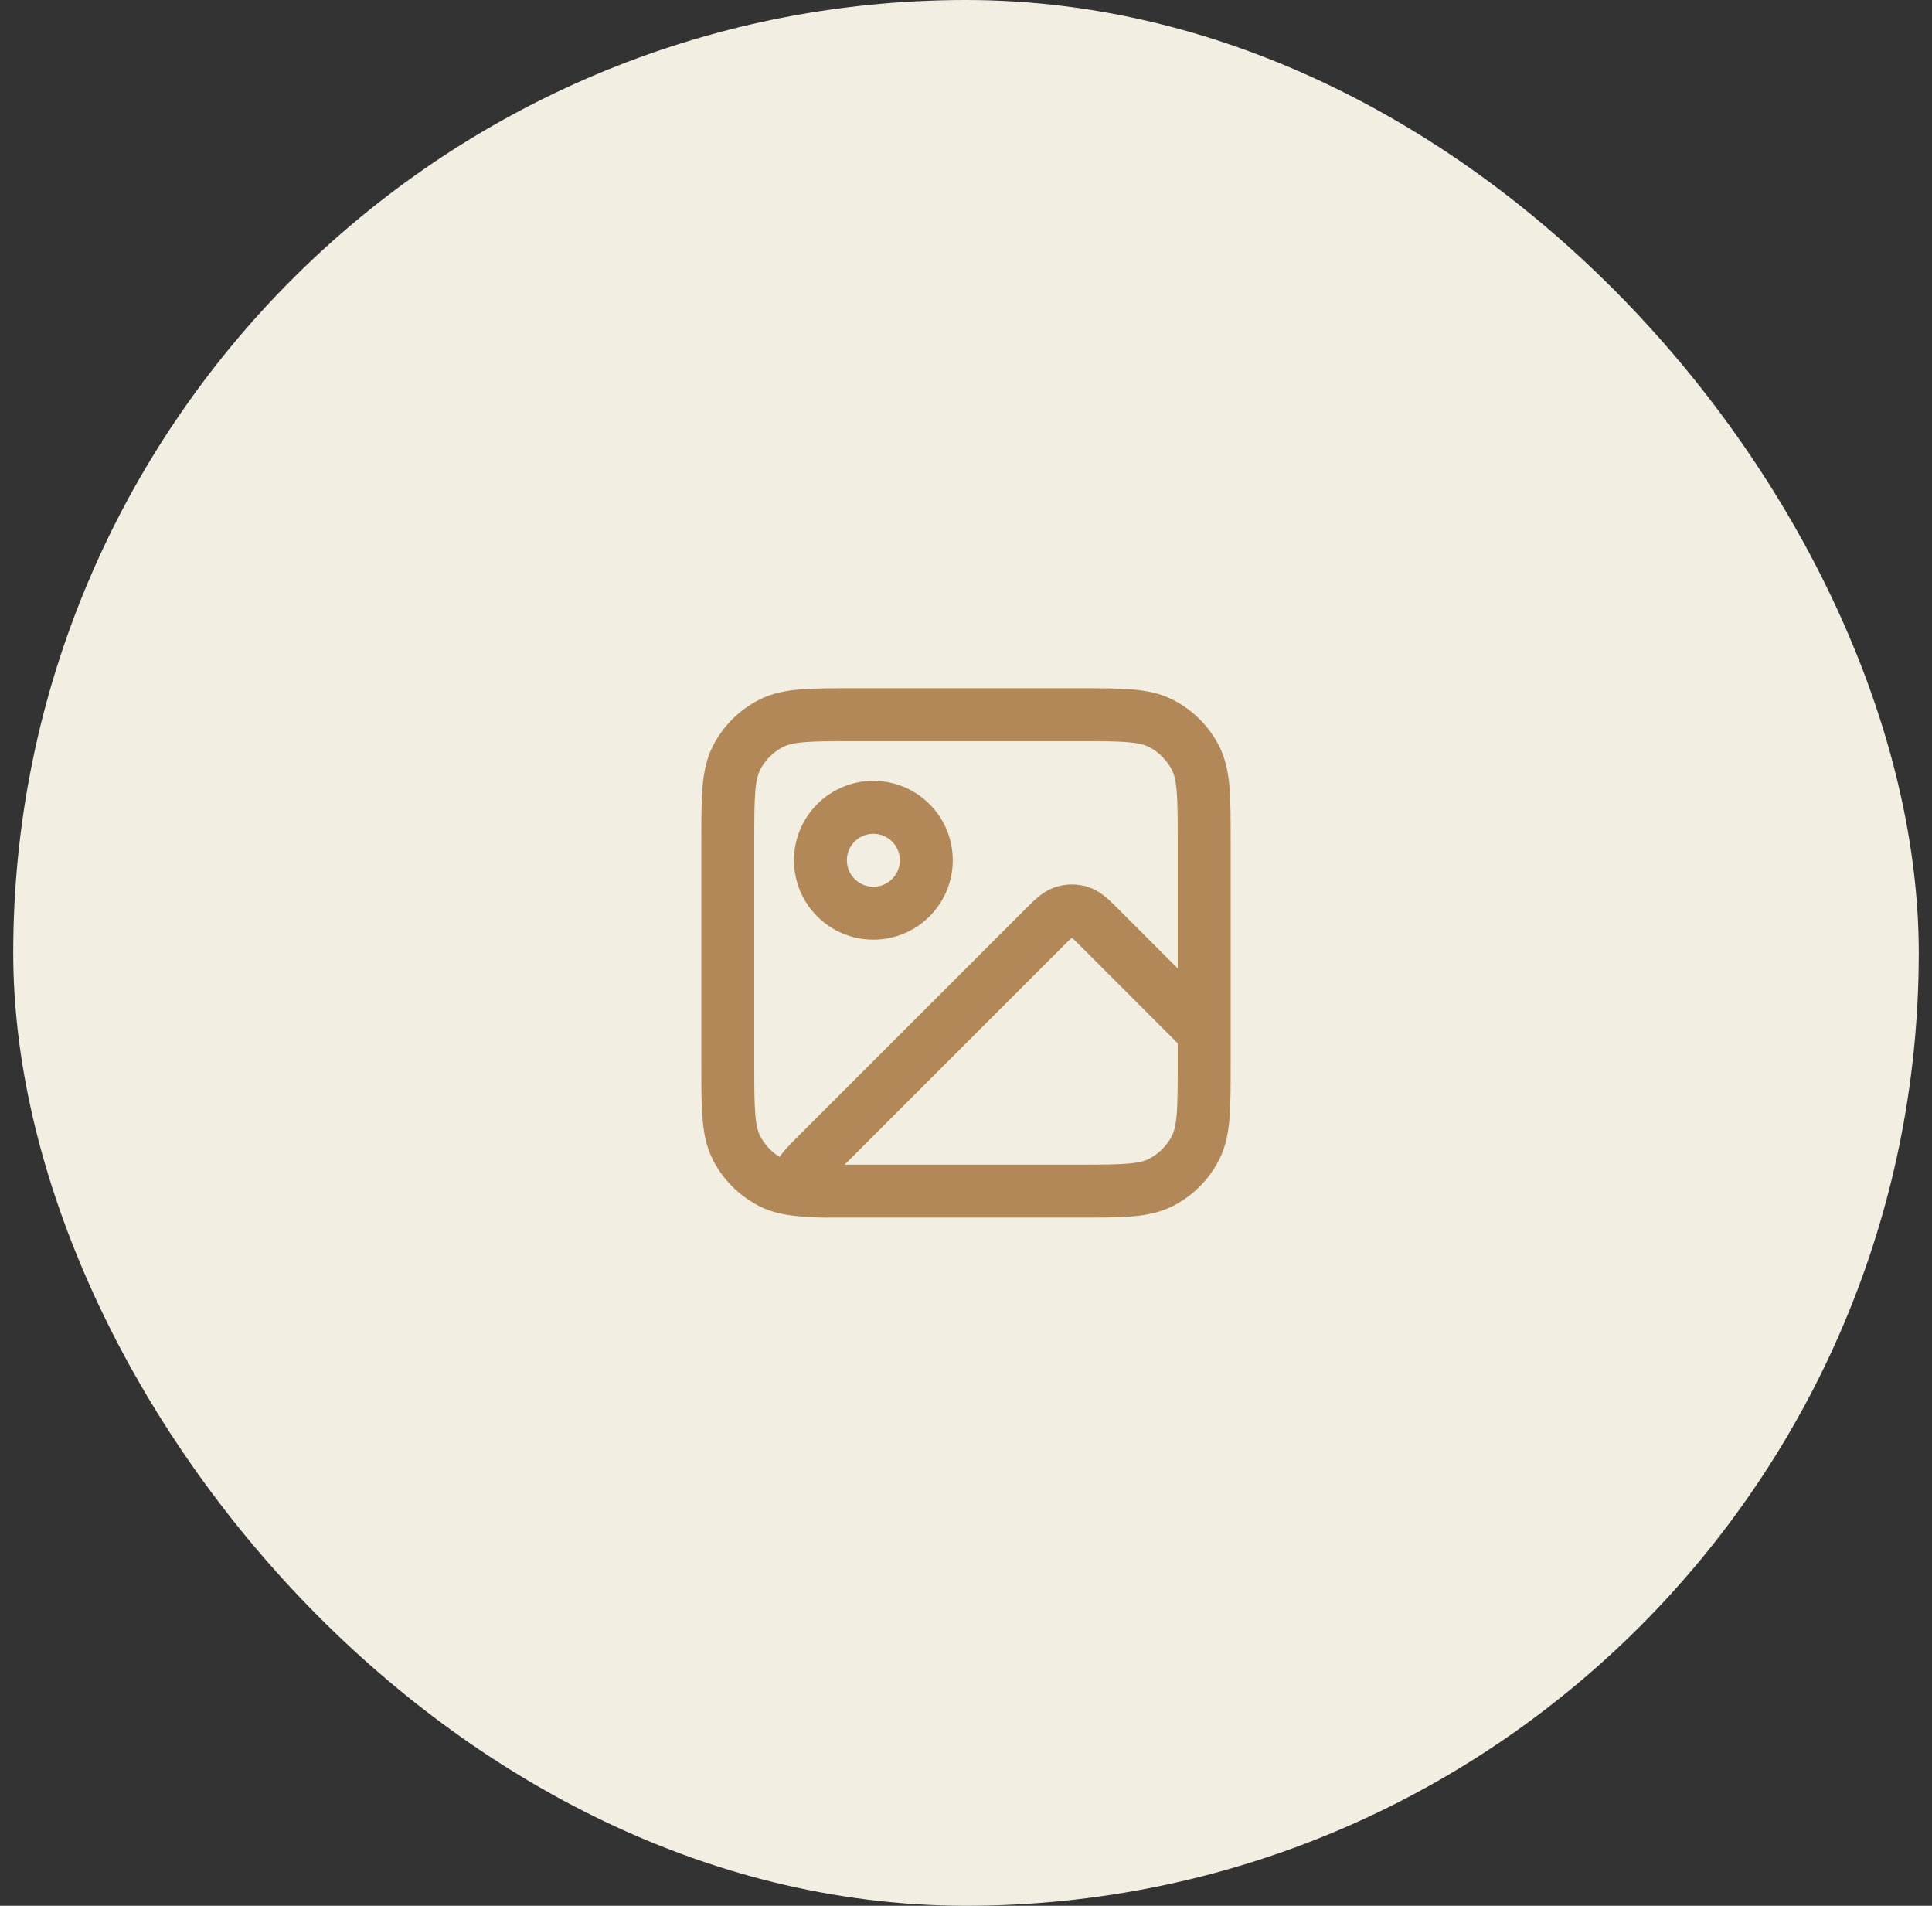
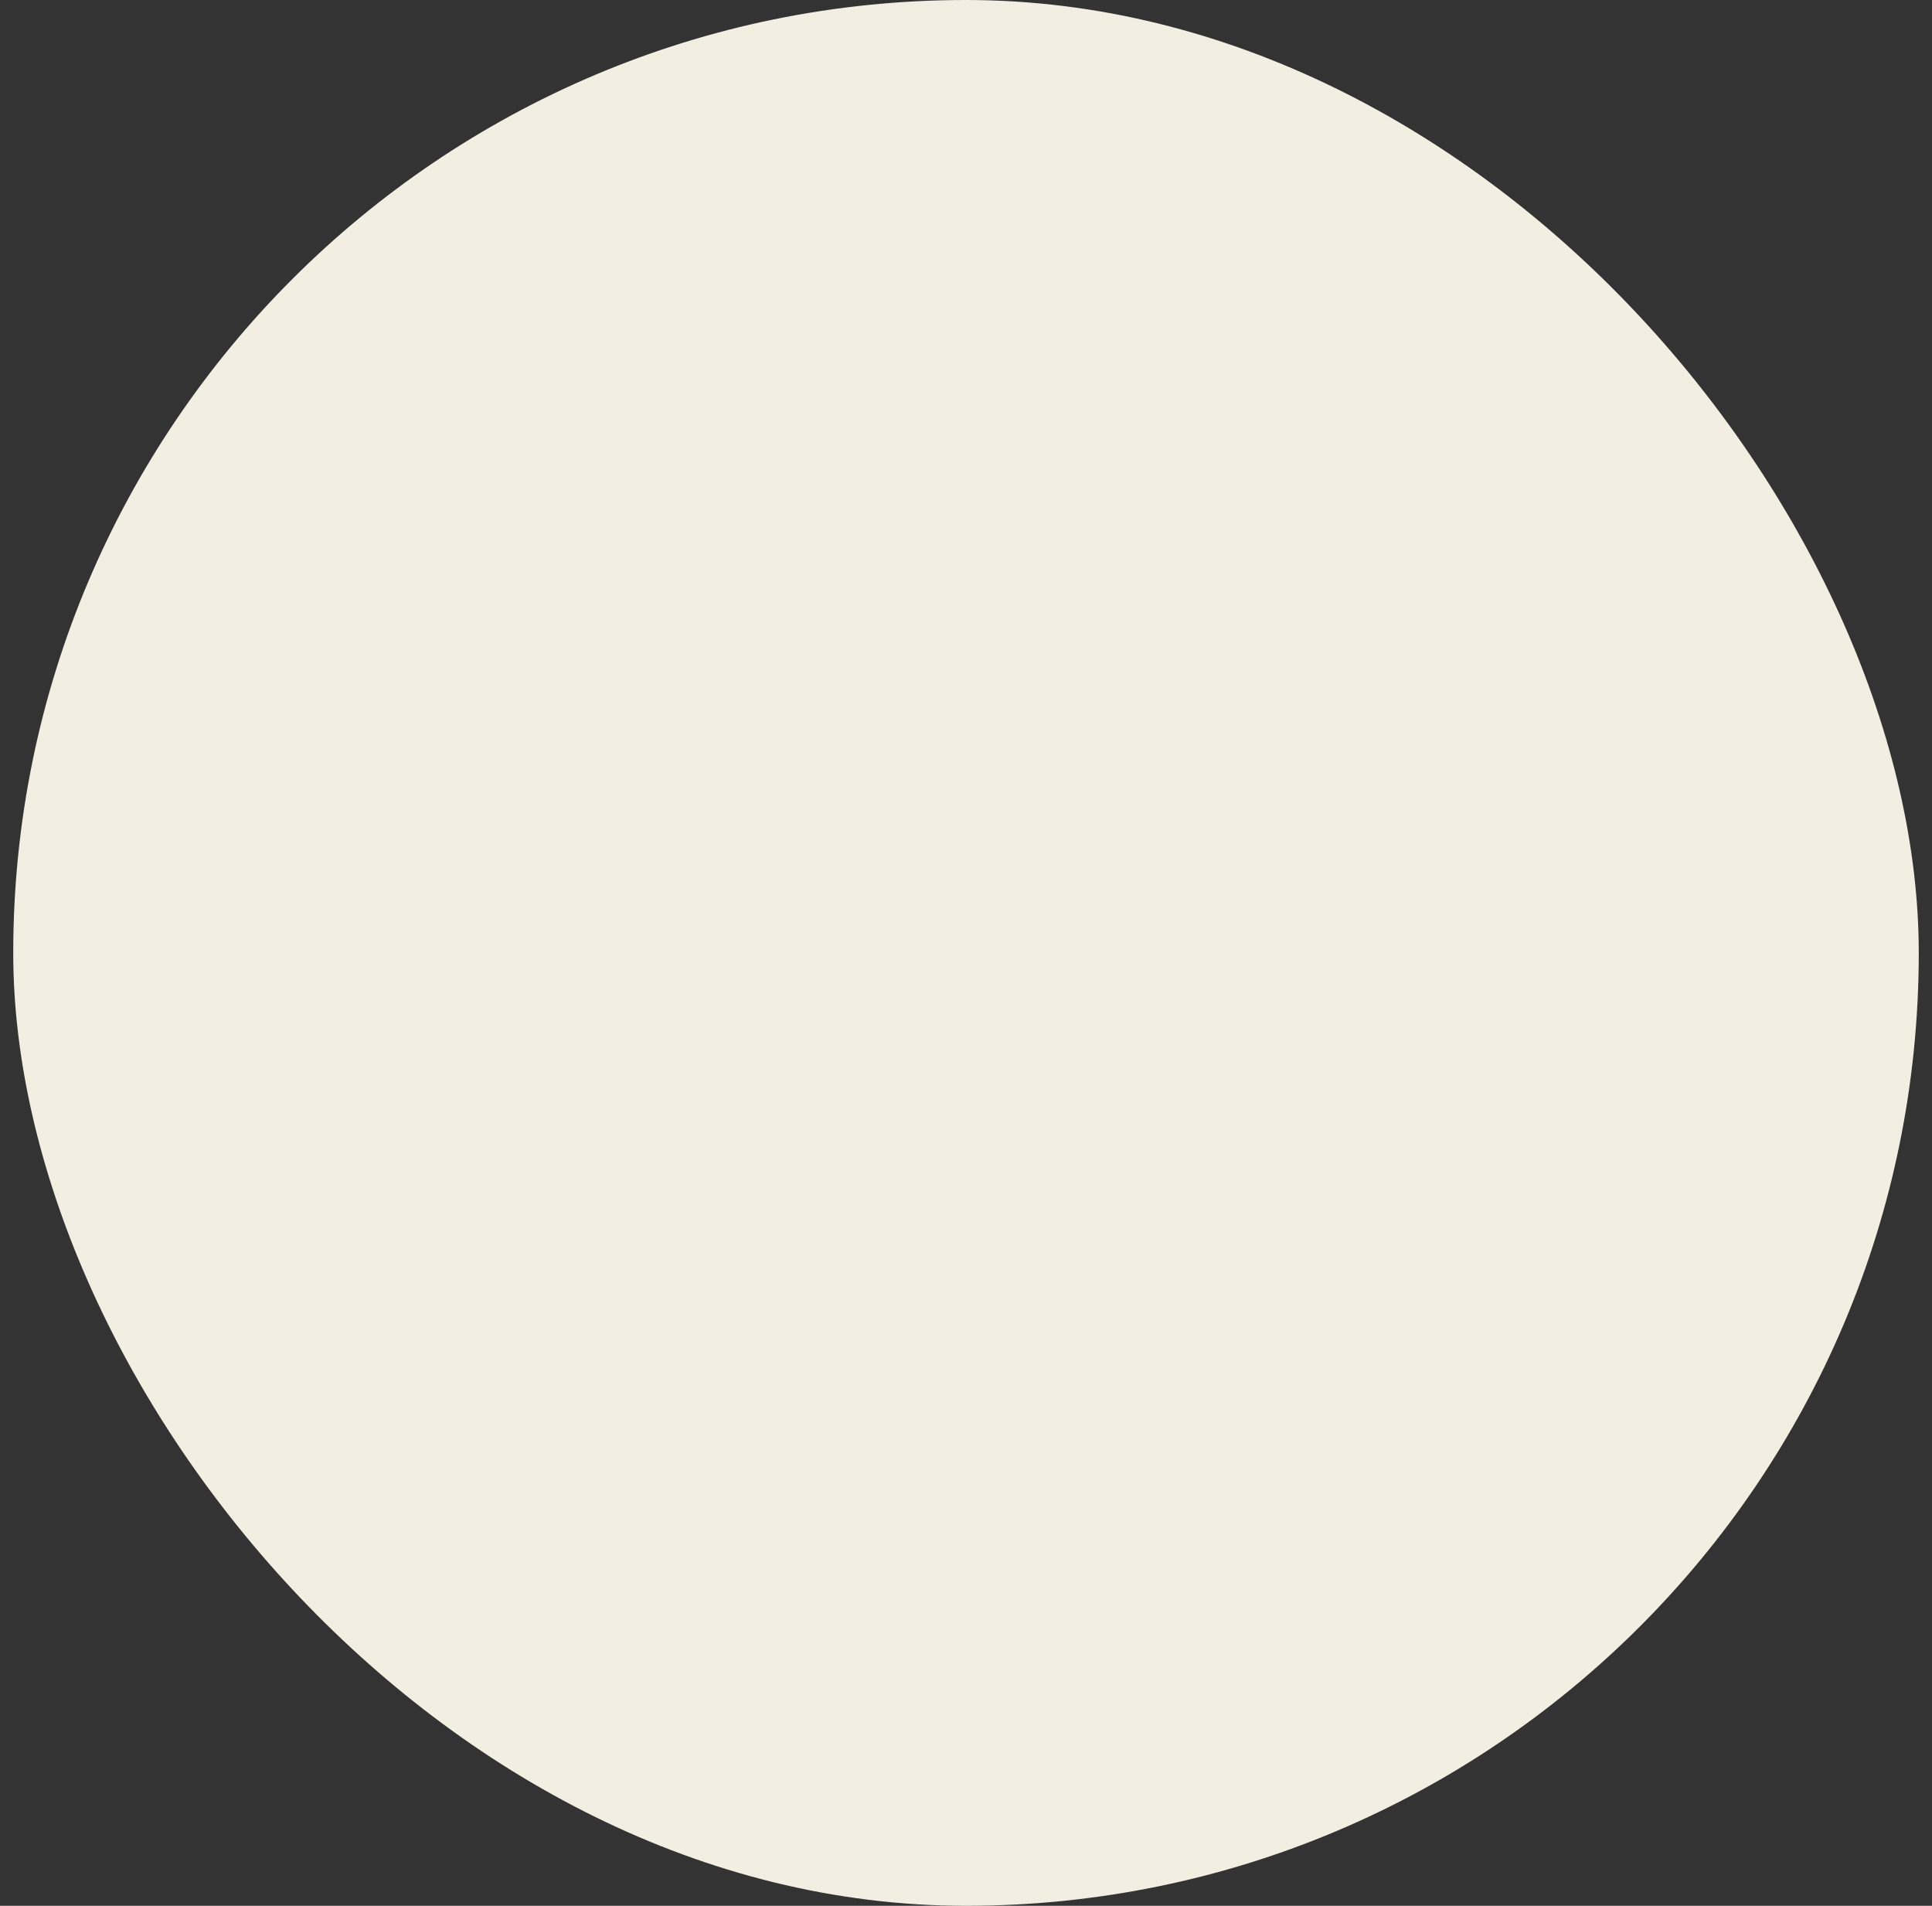
<svg xmlns="http://www.w3.org/2000/svg" width="73" height="72" viewBox="0 0 73 72" fill="none">
  <rect x="0" y="0" width="73" height="72" fill="#333333" stroke="none" />
  <rect x="0.5" width="72" height="72" rx="36" fill="#F2EEE2" />
-   <path d="M40.7 45H31.431C30.826 45 30.523 45 30.382 44.88C30.261 44.776 30.196 44.62 30.209 44.461C30.223 44.277 30.437 44.063 30.866 43.634L39.369 35.131C39.765 34.735 39.963 34.537 40.191 34.463C40.392 34.398 40.608 34.398 40.809 34.463C41.037 34.537 41.235 34.735 41.631 35.131L45.5 39V40.2M40.7 45C42.38 45 43.22 45 43.862 44.673C44.426 44.385 44.885 43.926 45.173 43.362C45.5 42.72 45.5 41.88 45.5 40.2M40.7 45H32.3C30.62 45 29.78 45 29.138 44.673C28.573 44.385 28.115 43.926 27.827 43.362C27.5 42.72 27.5 41.88 27.5 40.2V31.8C27.5 30.12 27.5 29.28 27.827 28.638C28.115 28.073 28.573 27.615 29.138 27.327C29.78 27 30.62 27 32.3 27H40.7C42.38 27 43.22 27 43.862 27.327C44.426 27.615 44.885 28.073 45.173 28.638C45.5 29.28 45.5 30.12 45.5 31.8V40.2M35 32.5C35 33.605 34.105 34.5 33 34.5C31.895 34.5 31 33.605 31 32.5C31 31.395 31.895 30.5 33 30.5C34.105 30.5 35 31.395 35 32.5Z" stroke="#B28858" stroke-width="2" stroke-linecap="round" stroke-linejoin="round" />
</svg>